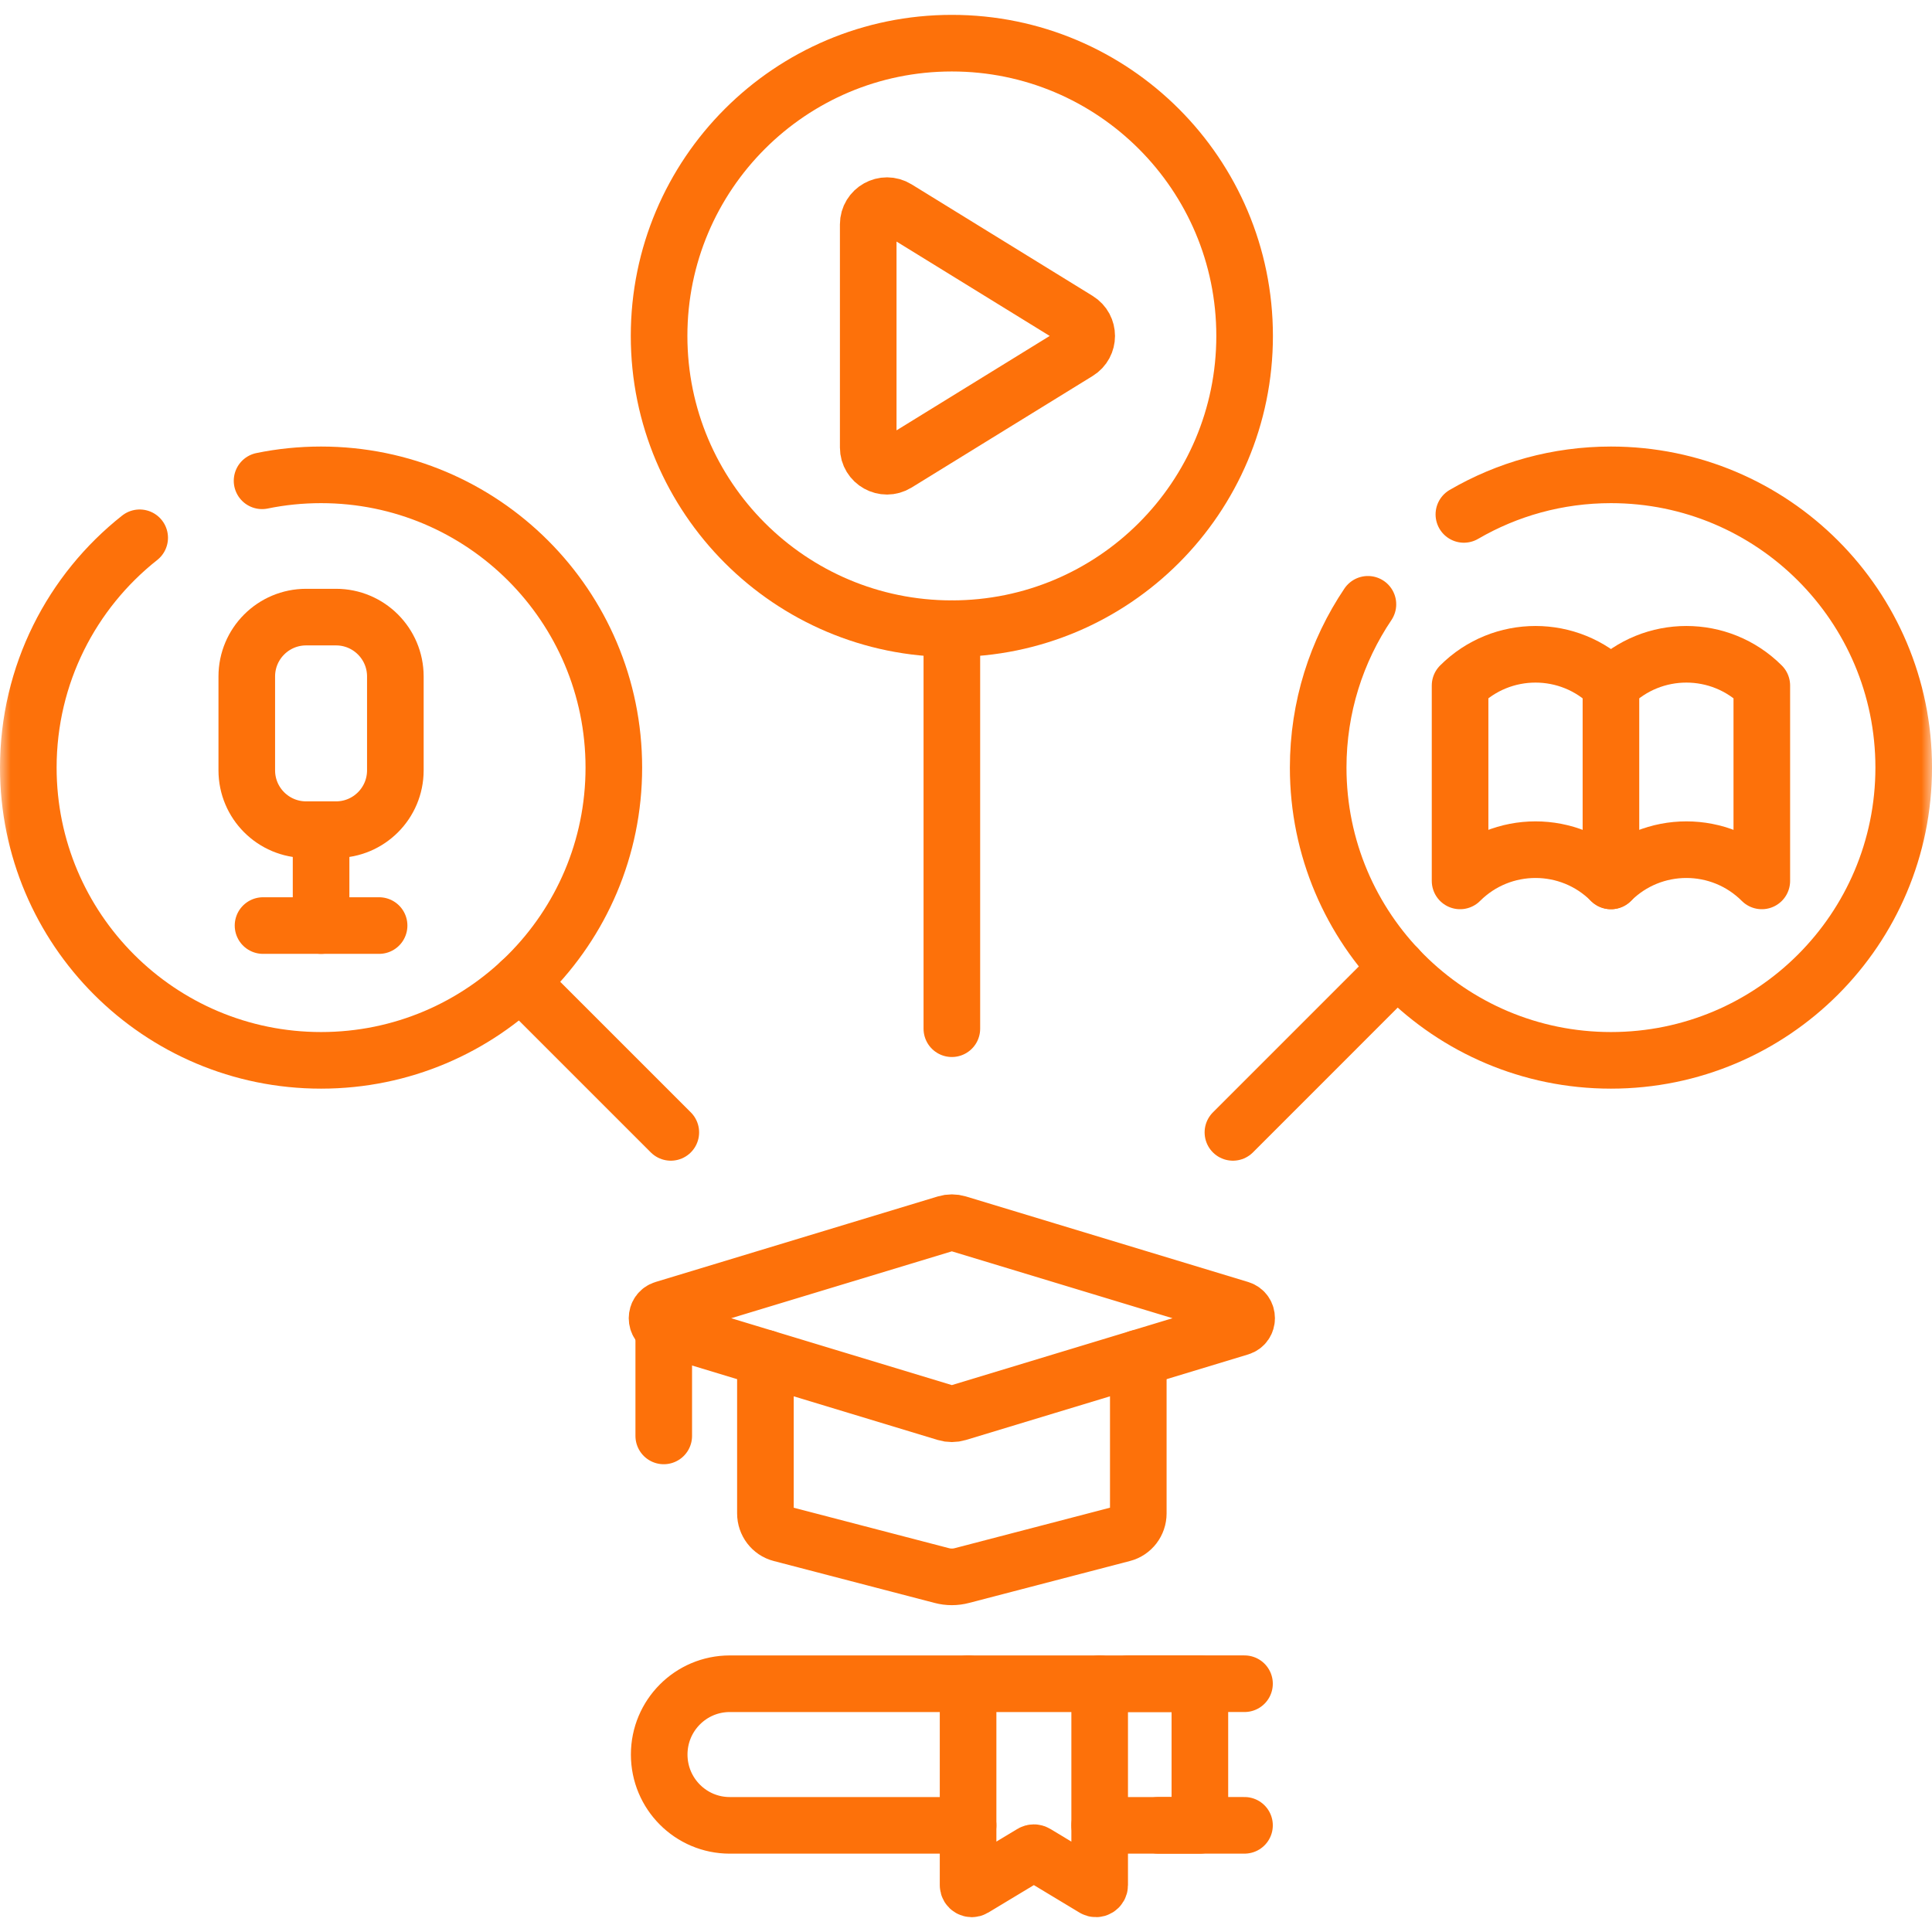
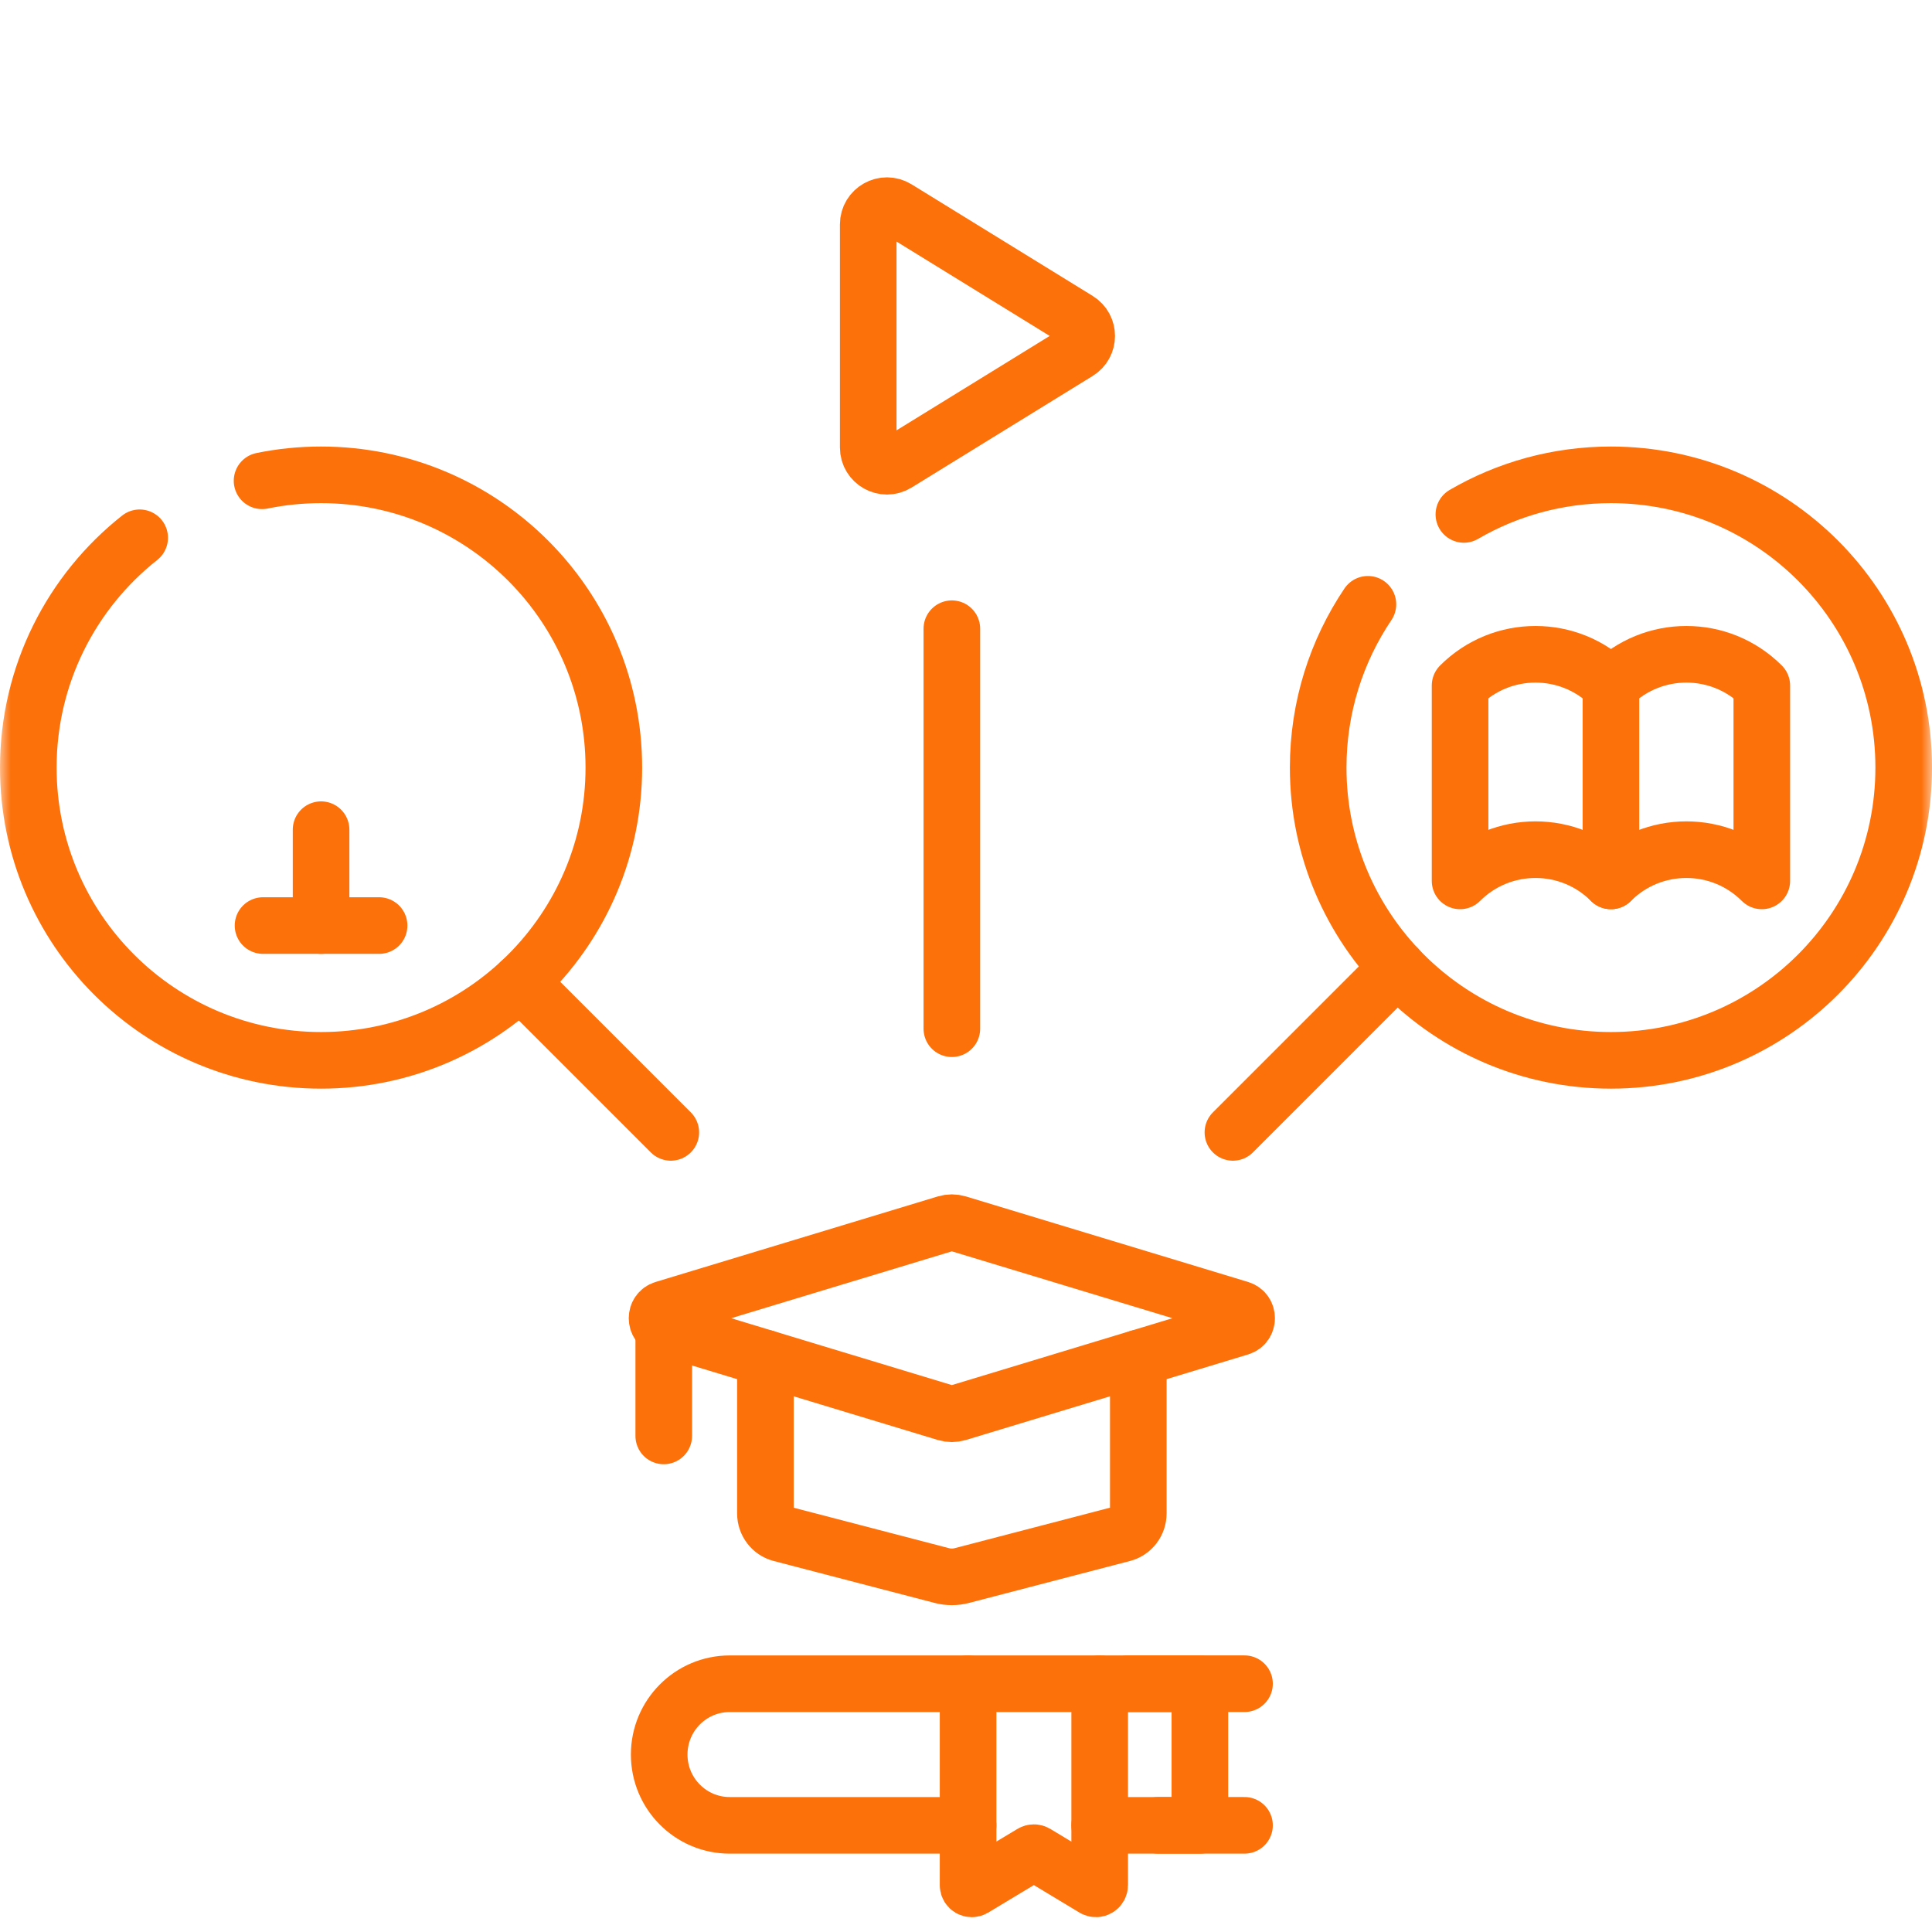
<svg xmlns="http://www.w3.org/2000/svg" width="90" height="90" viewBox="0 0 90 90" fill="none">
  <g id="svg3921" clip-path="url(#clip0_15055_29491)">
    <g id="g3927">
      <g id="g3929">
        <path id="path3931" d="M31.249 52.751L24.242 45.745" stroke="#FD710A" stroke-width="2.637" stroke-miterlimit="10" stroke-linecap="round" stroke-linejoin="round" />
      </g>
      <g id="g3933">
        <path id="path3935" d="M65.099 45.085L57.434 52.751" stroke="#FD710A" stroke-width="2.637" stroke-miterlimit="10" stroke-linecap="round" stroke-linejoin="round" />
      </g>
      <g id="g3937">
        <g id="Clip path group">
          <mask id="mask0_15055_29491" style="mask-type:luminance" maskUnits="userSpaceOnUse" x="0" y="0" width="91" height="91">
            <g id="clipPath3943">
              <path id="path3941" d="M0 0.002H90V90.002H0V0.002Z" fill="white" />
            </g>
          </mask>
          <g mask="url(#mask0_15055_29491)">
            <g id="g3939">
              <g id="g3945">
-                 <path id="path3947" d="M44.341 2.011C36.809 2.011 30.703 8.117 30.703 15.649C30.703 23.181 36.809 29.287 44.341 29.287C51.873 29.287 57.979 23.181 57.979 15.649C57.979 8.117 51.873 2.011 44.341 2.011Z" stroke="#FD710A" stroke-width="2.637" stroke-miterlimit="10" stroke-linecap="round" stroke-linejoin="round" />
-               </g>
+                 </g>
              <g id="g3949">
                <path id="path3951" d="M40.445 10.454V20.846C40.445 21.529 41.194 21.947 41.775 21.589L50.208 16.392C50.761 16.052 50.761 15.248 50.208 14.907L41.775 9.711C41.194 9.353 40.445 9.771 40.445 10.454Z" stroke="#FD710A" stroke-width="2.637" stroke-miterlimit="10" stroke-linecap="round" stroke-linejoin="round" />
              </g>
              <g id="g3953">
                <path id="path3955" d="M63.723 28.151C62.26 30.324 61.406 32.941 61.406 35.758C61.406 43.29 67.512 49.395 75.044 49.395C82.576 49.395 88.682 43.29 88.682 35.758C88.682 28.226 82.576 22.12 75.044 22.12C72.547 22.12 70.206 22.791 68.193 23.963" stroke="#FD710A" stroke-width="2.637" stroke-miterlimit="10" stroke-linecap="round" stroke-linejoin="round" />
              </g>
              <g id="g3957">
                <path id="path3959" d="M6.507 25.052C3.347 27.549 1.319 31.417 1.319 35.758C1.319 43.29 7.425 49.395 14.957 49.395C22.489 49.395 28.595 43.29 28.595 35.758C28.595 28.226 22.489 22.12 14.957 22.12C14.015 22.12 13.096 22.215 12.208 22.397" stroke="#FD710A" stroke-width="2.637" stroke-miterlimit="10" stroke-linecap="round" stroke-linejoin="round" />
              </g>
              <g id="g3961">
                <path id="path3963" d="M53.026 63.269V70.501C53.026 70.944 52.729 71.332 52.307 71.441L44.814 73.394C44.503 73.477 44.178 73.477 43.867 73.394L36.373 71.441C35.951 71.332 35.656 70.944 35.656 70.501V63.269" stroke="#FD710A" stroke-width="2.637" stroke-miterlimit="10" stroke-linecap="round" stroke-linejoin="round" />
              </g>
              <g id="g3965">
                <path id="path3967" d="M44.068 56.997L30.92 60.982C30.504 61.108 30.504 61.706 30.92 61.833L44.068 65.818C44.246 65.872 44.435 65.872 44.614 65.818L57.762 61.833C58.177 61.706 58.177 61.108 57.762 60.982L44.614 56.997C44.435 56.943 44.246 56.943 44.068 56.997Z" stroke="#FD710A" stroke-width="2.637" stroke-miterlimit="10" stroke-linecap="round" stroke-linejoin="round" />
              </g>
              <g id="g3969">
                <path id="path3971" d="M30.92 61.833V66.891" stroke="#FD710A" stroke-width="2.637" stroke-miterlimit="10" stroke-linecap="round" stroke-linejoin="round" />
              </g>
              <g id="g3973">
                <path id="path3975" d="M45.097 85.032H33.995C32.179 85.032 30.708 83.556 30.708 81.733C30.708 79.912 32.179 78.435 33.995 78.435H55.895V85.032H51.227" stroke="#FD710A" stroke-width="2.637" stroke-miterlimit="10" stroke-linecap="round" stroke-linejoin="round" />
              </g>
              <g id="g3977">
                <path id="path3979" d="M52.552 78.434H57.974" stroke="#FD710A" stroke-width="2.637" stroke-miterlimit="10" stroke-linecap="round" stroke-linejoin="round" />
              </g>
              <g id="g3981">
                <path id="path3983" d="M53.958 85.031H57.974" stroke="#FD710A" stroke-width="2.637" stroke-miterlimit="10" stroke-linecap="round" stroke-linejoin="round" />
              </g>
              <g id="g3985">
                <path id="path3987" d="M45.097 78.433V87.817C45.097 87.951 45.242 88.034 45.357 87.966L48.073 86.329C48.127 86.296 48.196 86.296 48.25 86.329L50.966 87.966C51.081 88.034 51.227 87.951 51.227 87.817V78.433" stroke="#FD710A" stroke-width="2.637" stroke-miterlimit="10" stroke-linecap="round" stroke-linejoin="round" />
              </g>
              <g id="g3989">
                <path id="path3991" d="M82.072 41.036C80.131 39.096 76.985 39.096 75.044 41.036V31.935C76.985 29.994 80.131 29.994 82.072 31.935V41.036Z" stroke="#FD710A" stroke-width="2.637" stroke-miterlimit="10" stroke-linecap="round" stroke-linejoin="round" />
              </g>
              <g id="g3993">
                <path id="path3995" d="M75.044 41.036C73.103 39.096 69.957 39.096 68.016 41.036V31.935C69.957 29.994 73.103 29.994 75.044 31.935" stroke="#FD710A" stroke-width="2.637" stroke-miterlimit="10" stroke-linecap="round" stroke-linejoin="round" />
              </g>
              <g id="g3997">
-                 <path id="path3999" d="M15.653 28.747H14.261C12.734 28.747 11.496 29.985 11.496 31.511V35.885C11.496 37.412 12.734 38.649 14.261 38.649H15.653C17.179 38.649 18.417 37.412 18.417 35.885V31.511C18.417 29.985 17.179 28.747 15.653 28.747Z" stroke="#FD710A" stroke-width="2.637" stroke-miterlimit="10" stroke-linecap="round" stroke-linejoin="round" />
-               </g>
+                 </g>
              <g id="g4001">
                <path id="path4003" d="M14.957 38.65V43.116" stroke="#FD710A" stroke-width="2.637" stroke-miterlimit="10" stroke-linecap="round" stroke-linejoin="round" />
              </g>
              <g id="g4005">
                <path id="path4007" d="M12.253 43.116H17.66" stroke="#FD710A" stroke-width="2.637" stroke-miterlimit="10" stroke-linecap="round" stroke-linejoin="round" />
              </g>
              <g id="g4009">
                <path id="path4011" d="M44.341 29.288V47.921" stroke="#FD710A" stroke-width="2.637" stroke-miterlimit="10" stroke-linecap="round" stroke-linejoin="round" />
              </g>
            </g>
          </g>
        </g>
      </g>
    </g>
  </g>
  <defs>
    <clipPath id="clip0_15055_29491">
      <rect width="90" height="90" fill="white" />
    </clipPath>
  </defs>
</svg>